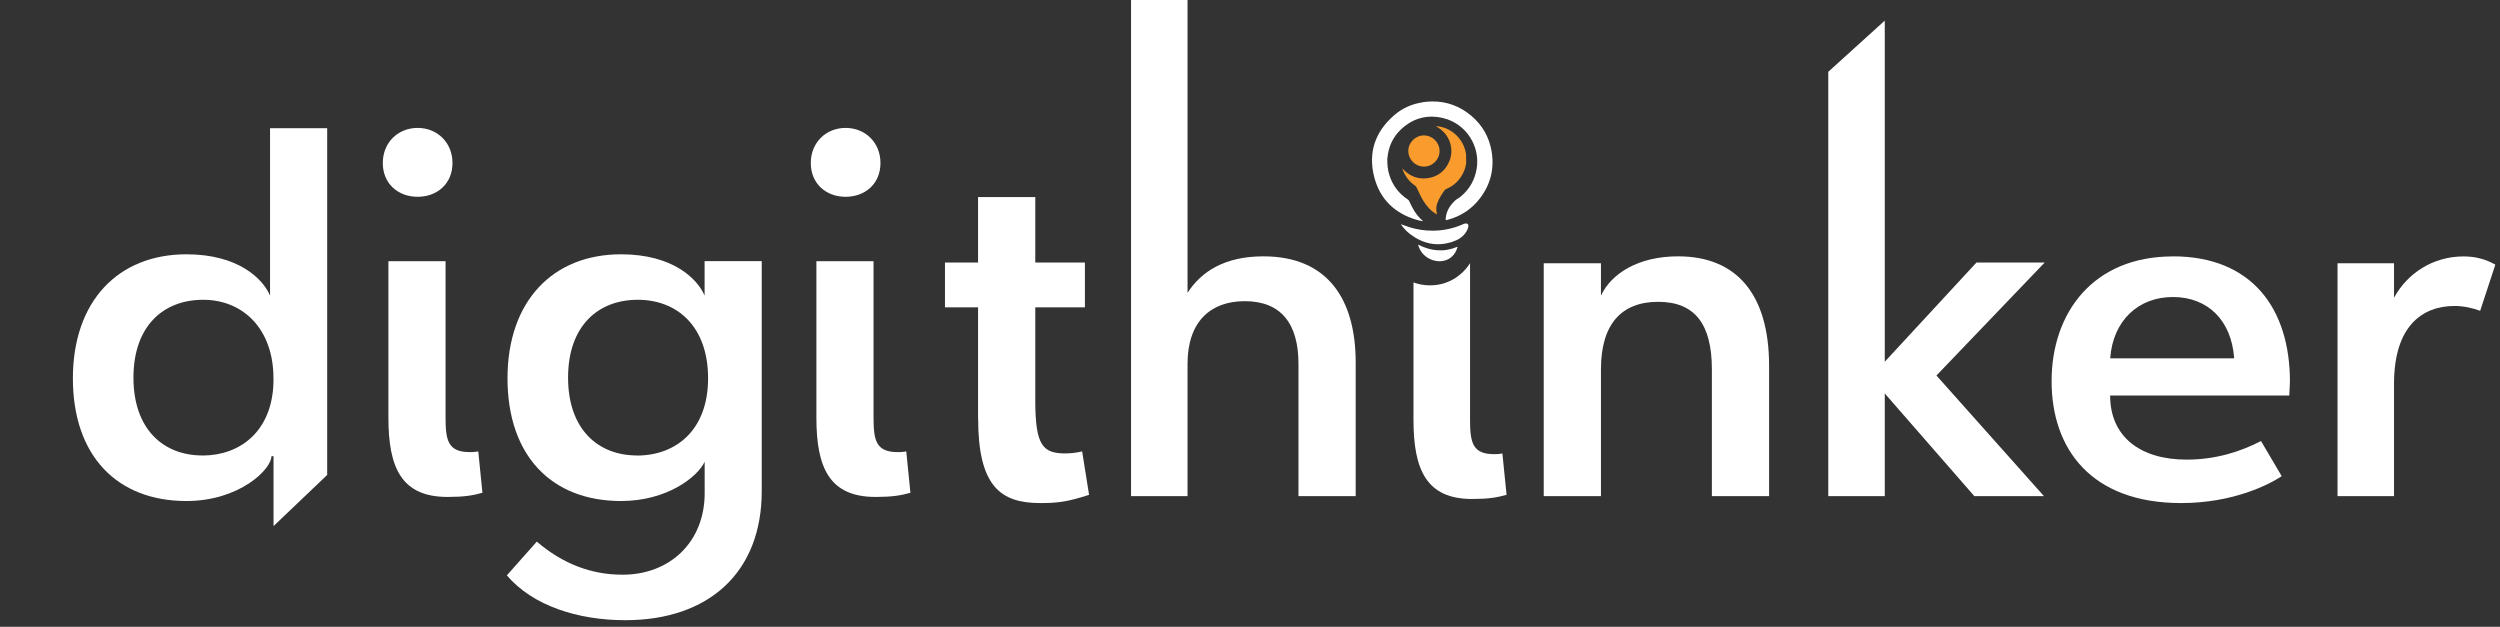
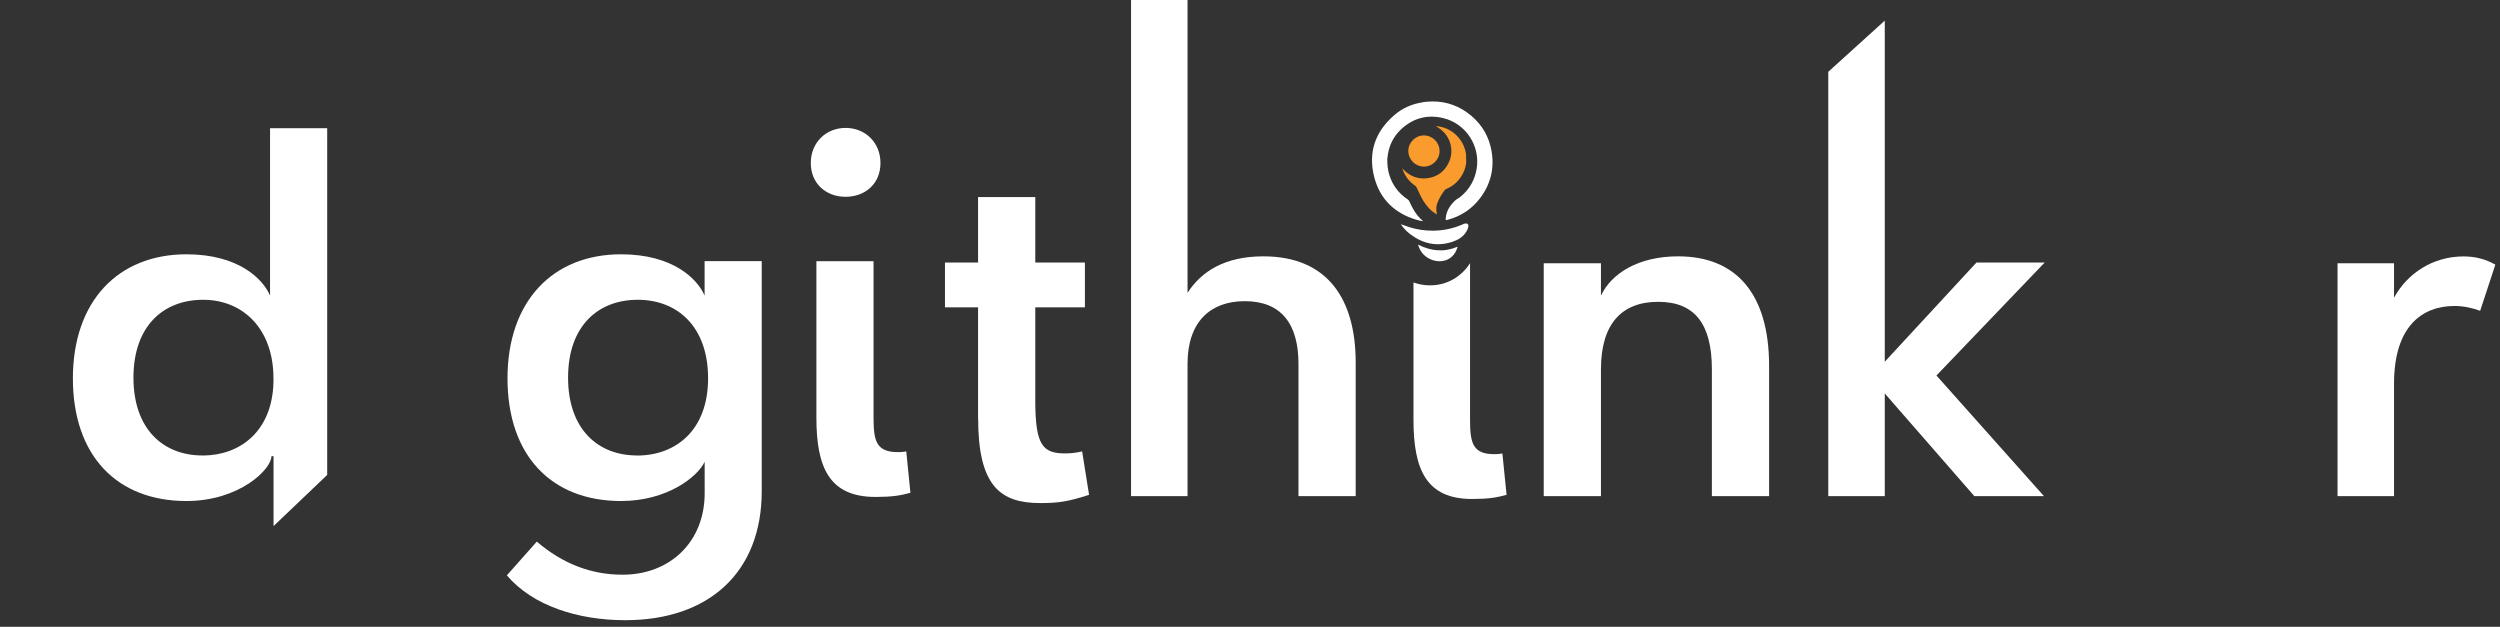
<svg xmlns="http://www.w3.org/2000/svg" width="343" height="86" viewBox="0 0 343 86" fill="none">
  <rect x="0" y="0" width="343" height="86" fill="#333333" stroke="none" />
  <g clip-path="url(#clip0_200_185)">
    <path d="M195.37 22.86C194.19 22.86 193.23 21.9 193.22 20.72C193.22 19.55 194.17 18.59 195.35 18.58C196.54 18.58 197.5 19.53 197.51 20.71C197.51 21.89 196.56 22.85 195.37 22.86Z" fill="#F99C2D" />
    <path d="M25.58 34.89C32.75 34.89 36.09 38.29 37.05 40.56V17.59H44.89V65.16L37.53 72.18V62.59H37.24C37.24 64.39 32.84 68.74 25.58 68.74C16.02 68.74 10 62.5 10 51.91C10 41.32 16.21 34.89 25.58 34.89ZM27.77 62.5C32.93 62.5 37.33 59.19 37.52 52.48V51.91C37.52 45.1 33.32 41.13 27.87 41.13C22.42 41.13 18.31 44.72 18.31 51.81C18.31 58.9 22.42 62.49 27.77 62.49V62.5Z" fill="white" />
-     <path d="M62.08 22.37C62.08 25.21 59.98 27 57.3 27C54.62 27 52.52 25.2 52.52 22.37C52.52 19.54 54.62 17.55 57.3 17.55C59.98 17.55 62.08 19.54 62.08 22.37ZM53.29 35.84H61.13V57.3C61.13 60.51 61.51 62.03 64.47 62.03C64.85 62.03 65.04 62.03 65.62 61.94L66.19 67.61C64.85 67.99 63.61 68.18 61.41 68.18C55.1 68.18 53.29 64.21 53.29 57.31V35.85V35.84Z" fill="white" />
    <path d="M85.2 34.89C92.37 34.89 95.71 38.29 96.67 40.56V35.83H104.51V67.38C104.51 78.54 97.25 85.09 85.78 85.09C79.28 85.09 73.07 83.1 69.54 78.94L73.65 74.31C77.19 77.34 81.1 78.85 85.4 78.85C91.99 78.85 96.68 74.29 96.68 67.67V63.35C95.72 65.43 91.52 68.74 85.21 68.74C75.65 68.74 69.63 62.5 69.63 51.91C69.63 41.32 75.84 34.89 85.21 34.89H85.2ZM87.4 62.5C92.75 62.5 97.15 59 97.15 51.91C97.15 44.82 92.95 41.13 87.5 41.13C82.05 41.13 77.94 44.72 77.94 51.81C77.94 58.9 82.05 62.49 87.4 62.49V62.5Z" fill="white" />
    <path d="M120.8 22.37C120.8 25.21 118.7 27 116.02 27C113.34 27 111.24 25.2 111.24 22.37C111.24 19.54 113.34 17.55 116.02 17.55C118.7 17.55 120.8 19.54 120.8 22.37ZM112.01 35.84H119.85V57.3C119.85 60.51 120.23 62.03 123.19 62.03C123.57 62.03 123.76 62.03 124.34 61.94L124.91 67.61C123.57 67.99 122.33 68.18 120.13 68.18C113.82 68.18 112.01 64.21 112.01 57.31V35.85V35.84Z" fill="white" />
    <path d="M190.28 21.87C190.28 21.87 190.28 21.85 190.28 21.84C190.28 21.85 190.28 21.86 190.28 21.87ZM195.18 14.04C193.71 14.26 192.39 14.84 191.27 15.82C188.65 18.09 187.68 20.96 188.55 24.31C189.33 27.33 191.35 29.27 194.35 30.16C194.63 30.24 194.93 30.31 195.26 30.35C194.94 30.08 194.68 29.81 194.44 29.51C193.98 28.93 193.66 28.27 193.35 27.6C193.3 27.5 193.24 27.43 193.15 27.37C191.92 26.56 191.08 25.45 190.63 24.05C190.39 23.3 190.32 22.54 190.34 21.76C190.3 21.76 190.29 21.77 190.28 21.79C190.28 21.76 190.3 21.74 190.34 21.73C190.34 21.7 190.36 21.66 190.36 21.63C190.51 20.11 191.11 18.78 192.23 17.74C193.87 16.21 195.81 15.68 198 16.2C201.13 16.95 203.11 20.03 202.6 23.15C202.35 24.67 201.63 25.93 200.46 26.93C200.19 27.16 199.85 27.31 199.6 27.55C198.9 28.23 198.4 29.02 198.35 30.03C198.35 30.22 198.35 30.23 198.53 30.18C200.39 29.7 201.92 28.71 203.08 27.17C204.53 25.25 205.05 23.08 204.64 20.72C204.3 18.78 203.37 17.16 201.87 15.89C200.28 14.55 198.49 13.91 196.53 13.92C196.1 13.92 195.65 13.96 195.2 14.02" fill="white" />
    <path d="M201.1 30.66C200.92 30.67 200.76 30.75 200.6 30.82C199.35 31.35 198.05 31.63 196.7 31.65C195.55 31.67 194.41 31.5 193.31 31.15C192.93 31.03 192.56 30.9 192.19 30.76C192.55 31.29 192.97 31.74 193.47 32.12C195.24 33.46 197.18 33.88 199.31 33.16C200.08 32.9 200.75 32.5 201.18 31.78C201.32 31.55 201.43 31.32 201.46 31.05C201.49 30.8 201.37 30.66 201.13 30.66C201.11 30.66 201.1 30.66 201.08 30.66" fill="white" />
    <path d="M194.59 33.66C194.85 34.54 195.41 35.18 196.24 35.56C197.62 36.19 199.35 35.79 199.92 34.06C199.94 34 199.99 33.94 199.95 33.86C198.12 34.63 196.34 34.47 194.57 33.56C194.57 33.61 194.57 33.63 194.59 33.65" fill="white" />
    <path d="M201.17 22.09C201.14 22.89 200.88 23.62 200.43 24.28C199.93 25.03 199.26 25.58 198.42 25.93C198.36 25.95 198.31 25.98 198.26 26.03C197.82 26.58 197.48 27.18 197.22 27.82C197.02 28.29 197.02 28.78 197.13 29.28C197.14 29.32 197.16 29.37 197.14 29.42C196.36 28.98 195.78 28.35 195.31 27.6C194.95 27.01 194.67 26.39 194.38 25.76C194.33 25.64 194.25 25.55 194.14 25.47C193.34 24.92 192.78 24.18 192.45 23.26C192.43 23.21 192.41 23.16 192.39 23.09C193.31 24.12 194.46 24.63 195.84 24.45C197.22 24.27 198.22 23.51 198.8 22.24C199.58 20.54 198.97 18.34 196.98 17.31C197.26 17.31 197.5 17.36 197.73 17.41C199.54 17.82 200.96 19.42 201.15 21.26C201.15 21.31 201.15 21.36 201.15 21.42C201.14 21.64 201.15 21.86 201.15 22.08" fill="#F99C2D" />
    <path d="M134.19 57.39V42.17H129.65V36.02H134.19V27.04H142.04V36.02H148.85V42.17H142.04V54.93C142.04 61.17 143.08 62.21 146.2 62.21C146.86 62.21 147.71 62.12 148.47 61.93L149.42 67.89C146.49 68.84 145.17 69.02 142.71 69.02C137.23 69.02 134.2 66.66 134.2 57.39H134.19Z" fill="white" />
    <path d="M162.93 68.07H155.18V0H162.93V40.18C164.82 37.25 168.03 35.17 173.33 35.17C182.22 35.17 186 41.13 186 49.73V68.07H178.15V49.92C178.15 44.44 175.79 41.32 170.78 41.32C166.15 41.32 162.93 44.06 162.93 49.92V68.07Z" fill="white" />
    <path d="M193.93 38.75C194.42 38.93 196.21 39.53 198.32 38.8C200.37 38.09 201.4 36.57 201.69 36.12V57.58C201.69 60.79 202.07 62.31 205 62.31C205.38 62.31 205.57 62.31 206.13 62.22L206.7 67.89C205.38 68.27 204.15 68.46 201.97 68.46C195.73 68.46 193.93 64.49 193.93 57.59V38.76V38.75Z" fill="white" />
    <path d="M219.65 68.07H211.8V36.12H219.65V40.56C221.07 37.53 224.76 35.17 230.24 35.17C238.18 35.17 242.72 40.28 242.72 50.2V68.07H234.87V50.68C234.87 44.44 232.51 41.41 227.5 41.41C222.49 41.41 219.65 44.44 219.65 50.68V68.07Z" fill="white" />
    <path d="M280.53 36.02H271.17L258.59 49.63V2.83L250.84 9.85V68.07H258.59V53.98L270.88 68.07H280.43L265.68 51.52L280.53 36.02Z" fill="white" />
-     <path d="M298.11 35.17C308.98 35.17 314.18 42.35 314.18 52.38C314.18 52.85 314.09 53.8 314.09 54.27H289.51C289.51 59.94 293.67 63.06 300 63.06C304.07 63.06 307.47 61.93 310.21 60.51L313.05 65.33C311.35 66.46 306.43 69.02 299.25 69.02C286.96 69.02 281.48 61.65 281.48 52.29C281.48 42.93 287.15 35.18 298.12 35.18L298.11 35.17ZM289.51 49.16H306.53C306.15 43.87 302.84 40.75 298.12 40.75C293.4 40.75 289.9 43.96 289.52 49.16H289.51Z" fill="white" />
    <path d="M328.46 68.07H320.71V36.12H328.46V40.85C330.26 37.54 333.75 35.18 338.01 35.18C339.62 35.18 341.04 35.56 342.36 36.31L340.28 42.64C339.24 42.26 338.01 41.98 336.78 41.98C332.34 41.98 328.46 44.72 328.46 52.66V68.07Z" fill="white" />
  </g>
  <defs>
    <clipPath id="clip0_200_185">
      <rect width="342.35" height="85.09" fill="white" />
    </clipPath>
  </defs>
</svg>